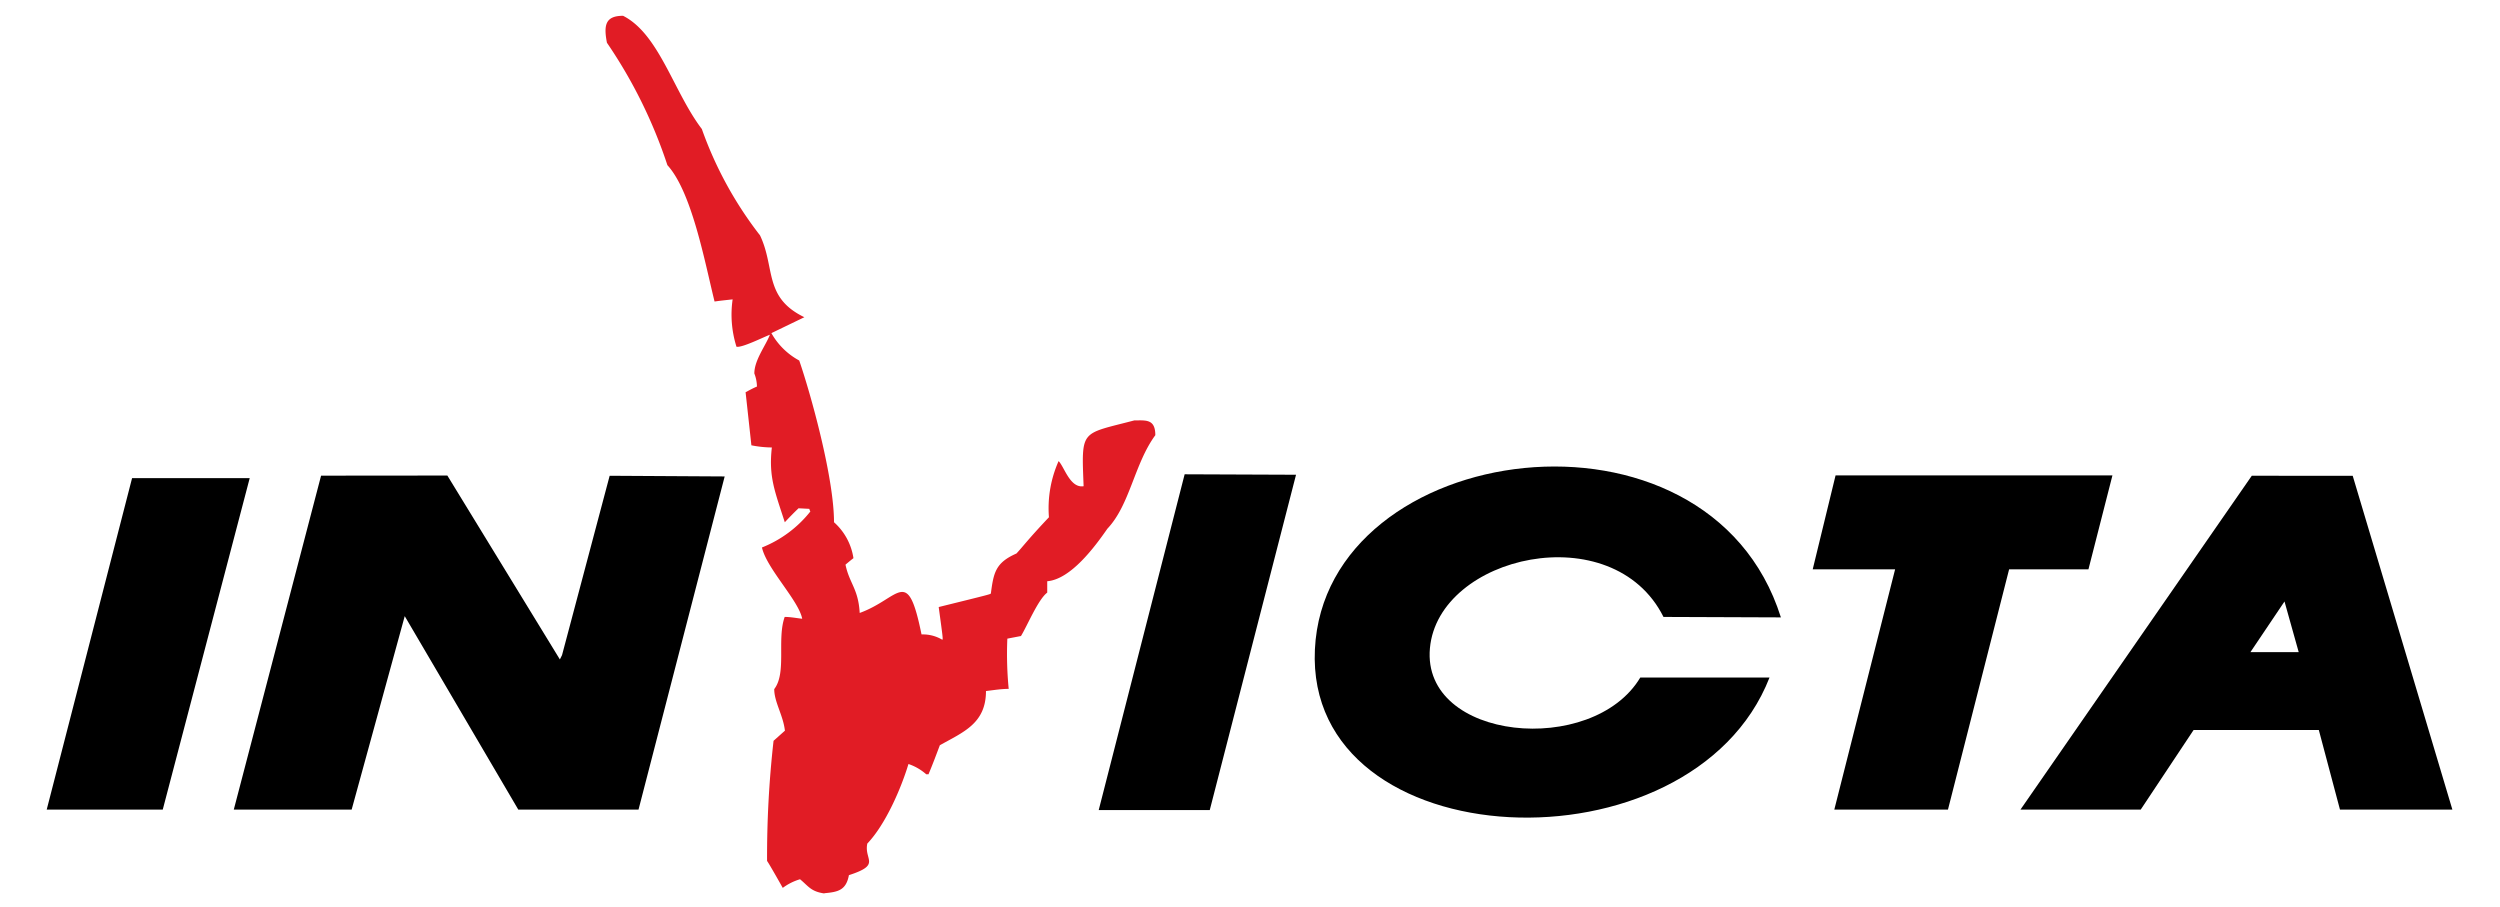
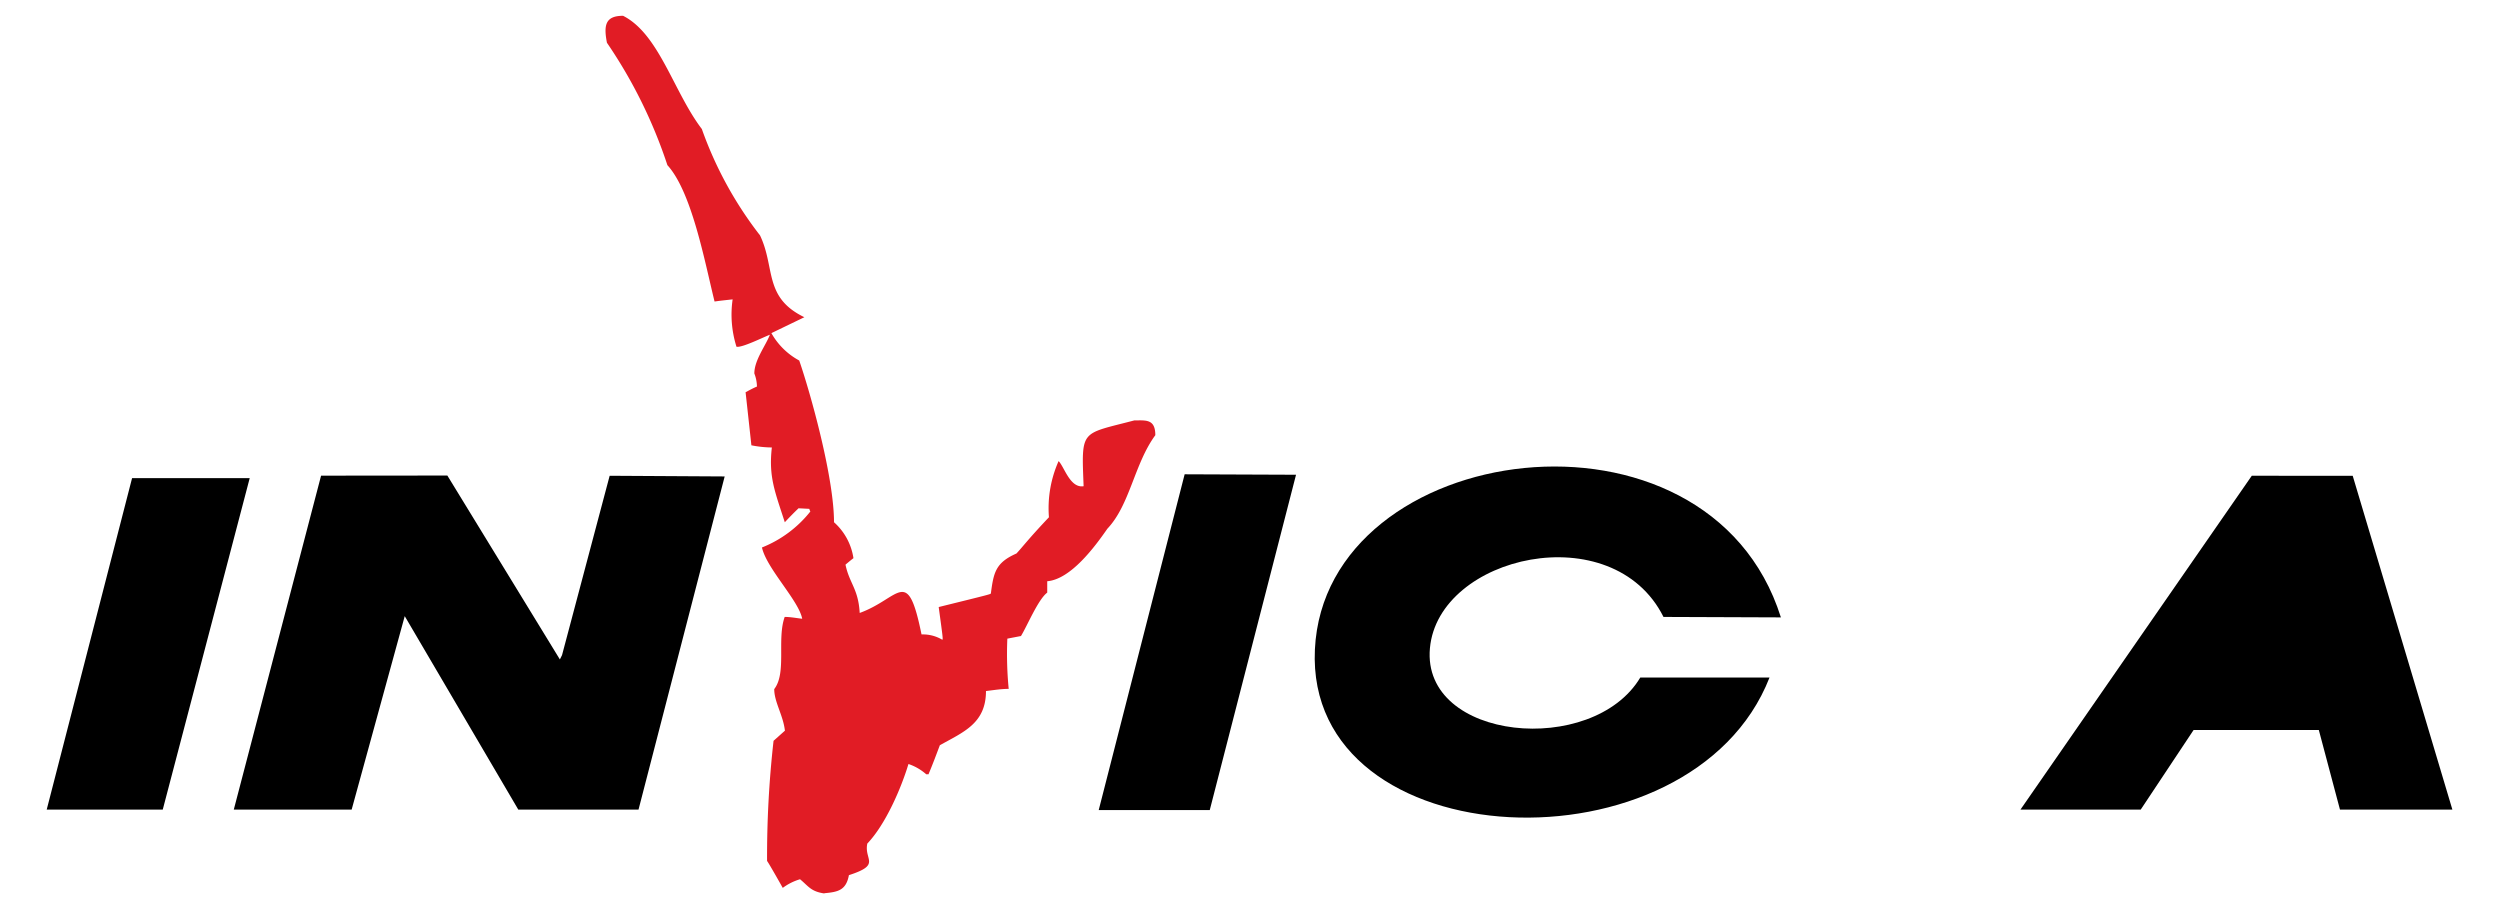
<svg xmlns="http://www.w3.org/2000/svg" viewBox="0 0 219.96 79.77">
  <title>logo</title>
  <polygon points="104.23 41.73 114.03 41.77 106.44 71.27 96.67 71.27 104.23 41.73" fill-rule="evenodd" />
  <polygon points="28.25 41.85 39.36 41.84 49.26 58.02 49.45 57.64 53.64 41.86 63.76 41.92 56.18 71.23 45.6 71.23 35.61 54.21 30.94 71.23 20.57 71.23 28.25 41.85" fill-rule="evenodd" />
-   <polygon points="161.5 41.83 185.86 41.83 183.75 50.09 176.77 50.09 171.39 71.23 161.39 71.23 166.74 50.09 159.49 50.09 161.5 41.83" fill-rule="evenodd" />
  <g>
    <path d="M156.69,54.32c-6.38-20.28-40.12-15.71-41,2.82s33.15,20,40,2.47l-11.37,0c-4.18,7-19.25,5.6-18.51-2.58s16.08-11.68,20.55-2.75Z" fill-rule="evenodd" />
-     <path d="M207,41.86l8.77,29.37h-9.89l-1.86-7H193l-4.65,7H177.77l20.35-29.37Zm-6,11.06-3,4.46h4.25Z" fill-rule="evenodd" />
+     <path d="M207,41.86l8.77,29.37h-9.89l-1.86-7H193l-4.65,7H177.77l20.35-29.37Zm-6,11.06-3,4.46Z" fill-rule="evenodd" />
    <polygon points="11.62 42.07 21.97 42.07 14.32 71.23 4.11 71.23 11.62 42.07" fill-rule="evenodd" />
    <path d="M72.53,78.61c-1.19-.17-1.4-.64-2.14-1.25a4.82,4.82,0,0,0-1.52.76S67.68,76,67.49,75.75a91,91,0,0,1,.57-10.57c.34-.3.68-.61,1-.89-.15-1.35-.94-2.52-.94-3.66,1.11-1.44.22-4.39.92-6.35.52,0,1,.1,1.54.16-.3-1.6-3.13-4.42-3.54-6.27A10.28,10.28,0,0,0,71.3,45a.65.65,0,0,1-.09-.23l-.95-.05c-.42.4-.82.81-1.21,1.23-.88-2.73-1.43-4-1.14-6.58a9.56,9.56,0,0,1-1.8-.19c-.17-1.57-.34-3.12-.51-4.67.32-.17.64-.35,1-.5a3.31,3.31,0,0,0-.23-1.15c0-1.18,1-2.45,1.37-3.41-.63.24-2.43,1.15-2.94,1.06a9.37,9.37,0,0,1-.34-4.17c-.53.06-1.06.11-1.59.19-.87-3.52-2-9.64-4.15-12A42.81,42.81,0,0,0,53.4,3.76c-.29-1.52-.16-2.37,1.42-2.37C58,3,59.27,8.1,61.75,11.35a33.41,33.41,0,0,0,5.12,9.36c1.36,2.85.3,5.46,3.9,7.2l-2.9,1.4a6.17,6.17,0,0,0,2.45,2.41c1,2.9,3.06,10.29,3.06,14.23a5.27,5.27,0,0,1,1.71,3.16c-.25.19-.47.38-.7.57.34,1.65,1.13,2.12,1.25,4.25,3.56-1.29,4.19-4.23,5.44,1.89a3.33,3.33,0,0,1,1.83.47c.06-.09.06-.09-.32-2.88,4.49-1.11,4.49-1.11,4.59-1.19.24-1.84.41-2.71,2.25-3.52.57-.61,1.06-1.29,2.86-3.19a10.19,10.19,0,0,1,.85-4.94c.5.49,1,2.4,2.2,2.21-.19-5.05-.3-4.54,4.46-5.79,1,0,1.85-.15,1.85,1.3-1.85,2.52-2.23,6.13-4.22,8.23-1.1,1.59-3.22,4.45-5.29,4.62,0,.3,0,.63,0,1-.8.6-1.74,2.88-2.31,3.82l-1.2.23a31.6,31.6,0,0,0,.12,4.42c-.67,0-1.31.11-2,.19,0,2.86-2,3.61-4.06,4.77-.32.85-.64,1.71-1,2.56a.58.58,0,0,0-.19,0,4.57,4.57,0,0,0-1.57-.91c-.64,2.12-2,5.3-3.62,7C76,75.67,77.57,76.07,74.69,77c-.25,1.36-1,1.48-2.16,1.59" fill="#e11c25" fill-rule="evenodd" />
  </g>
</svg>